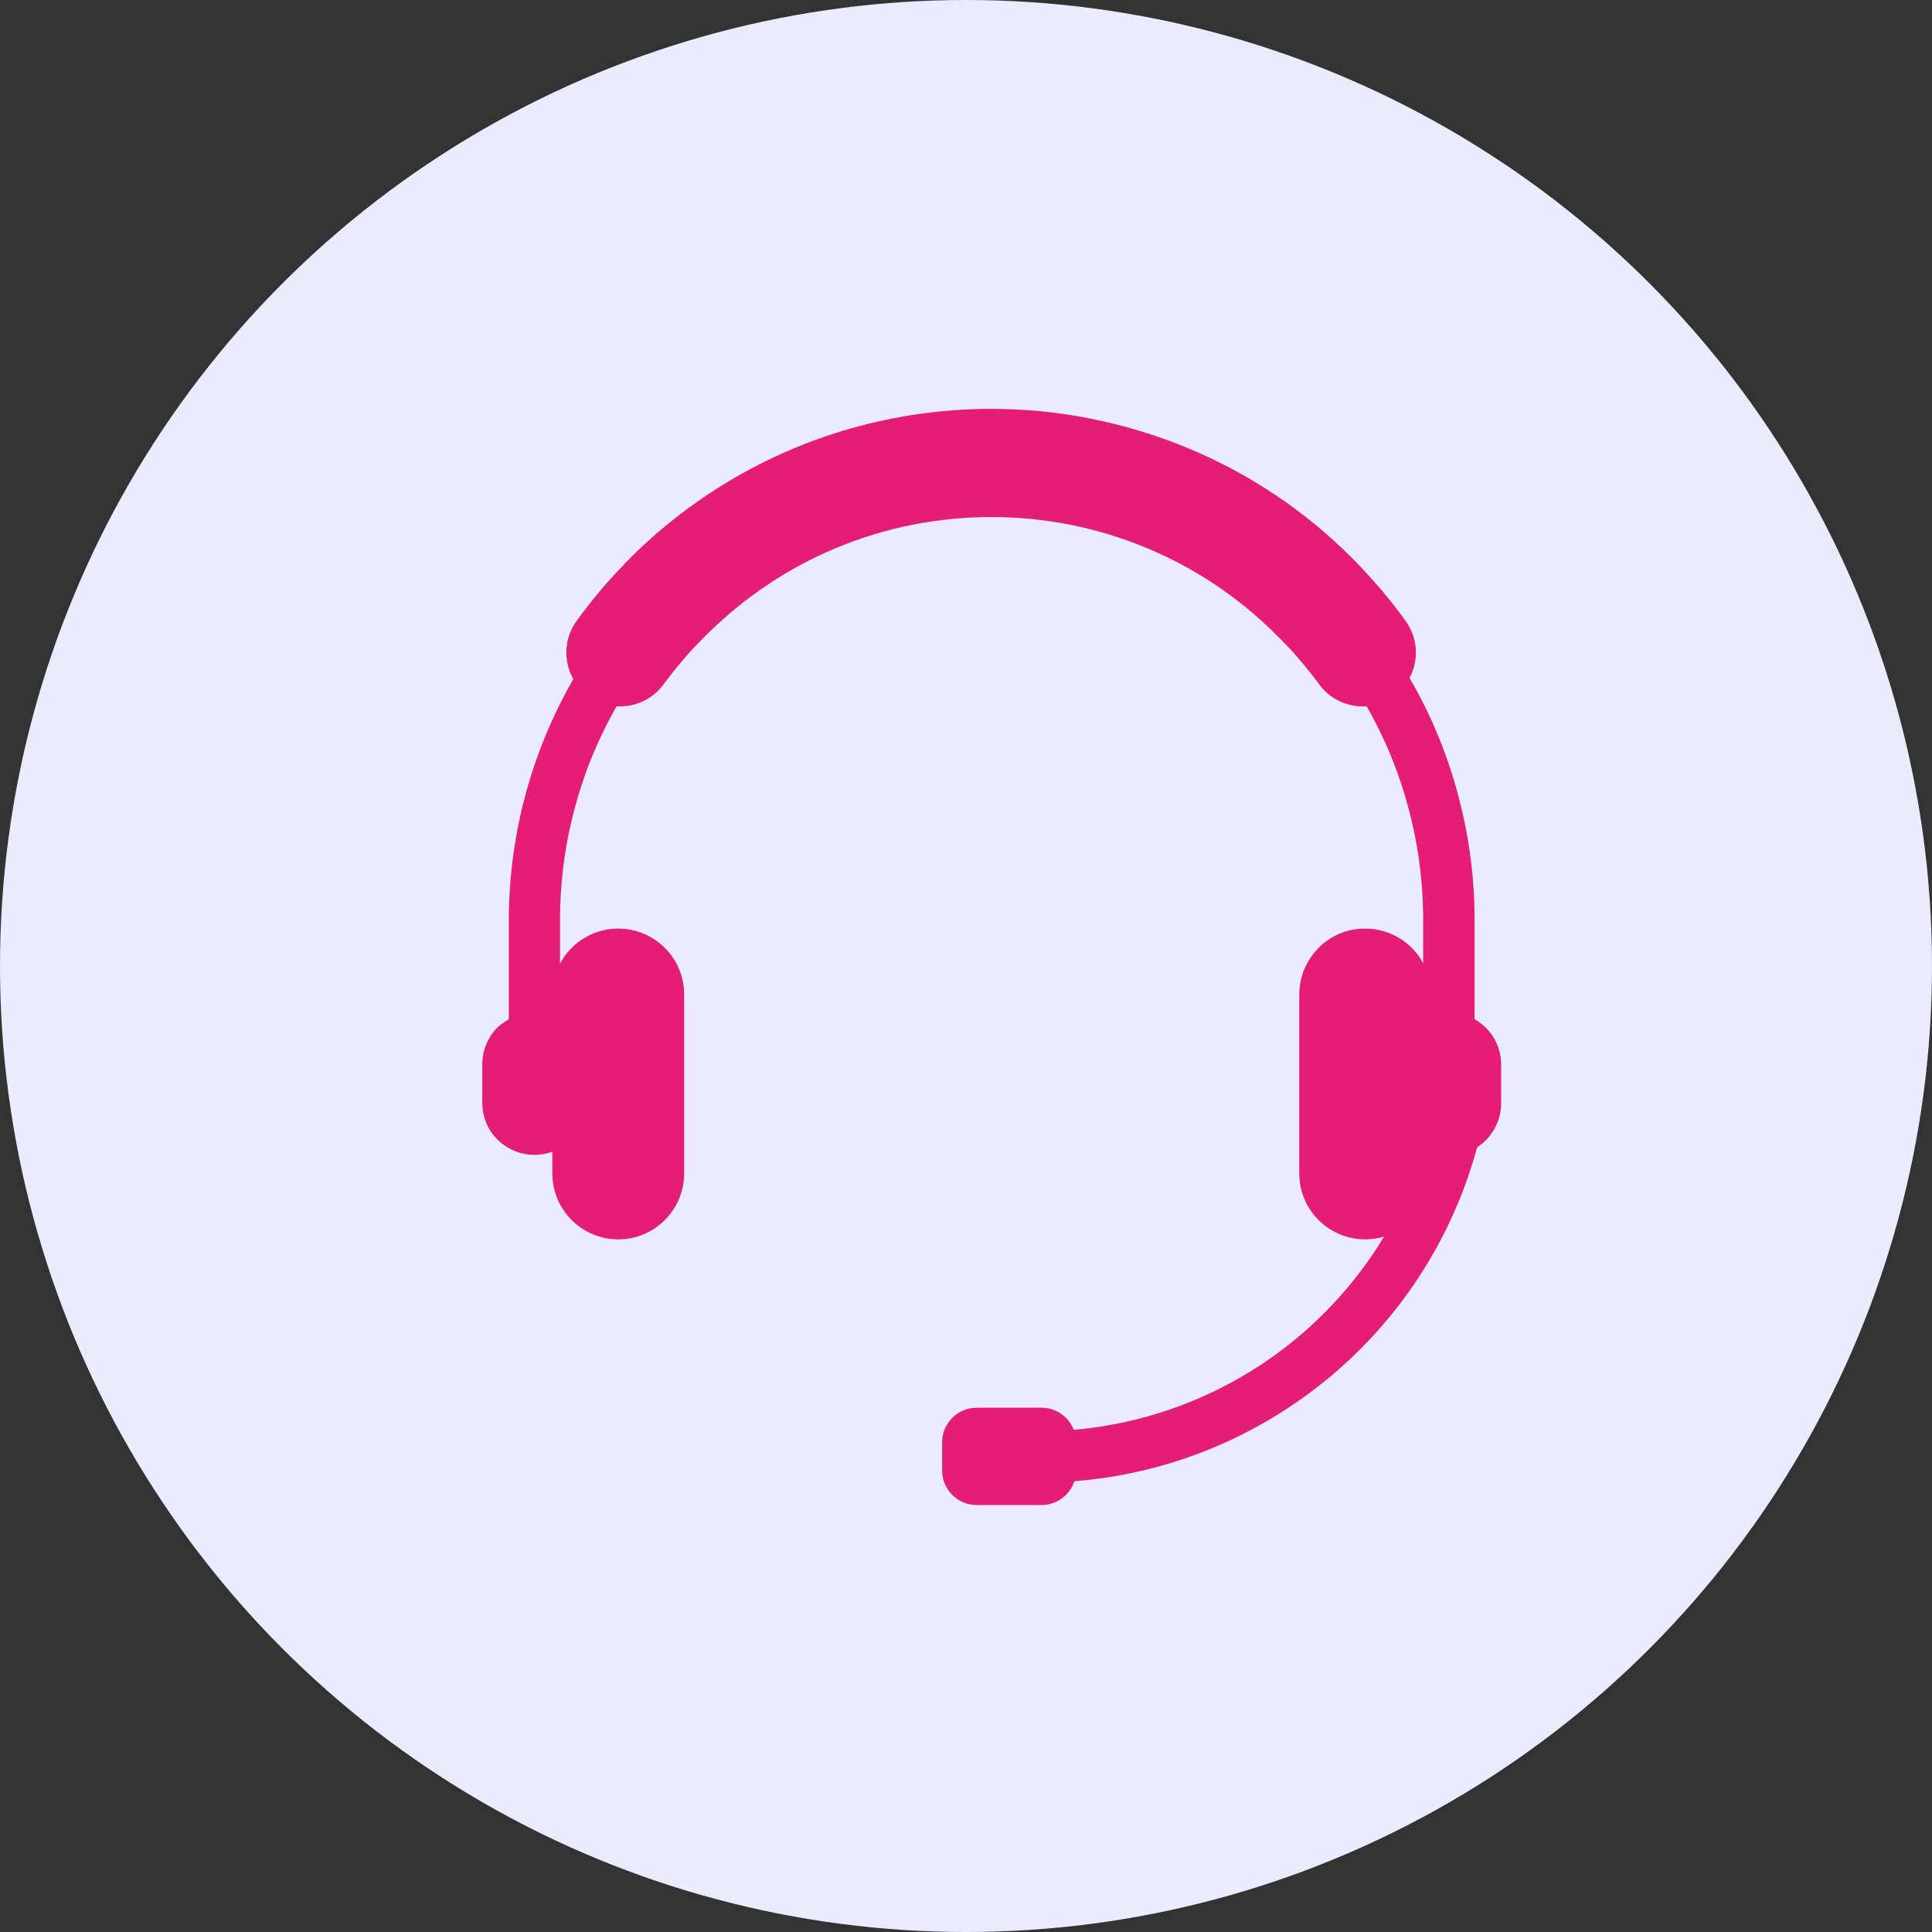
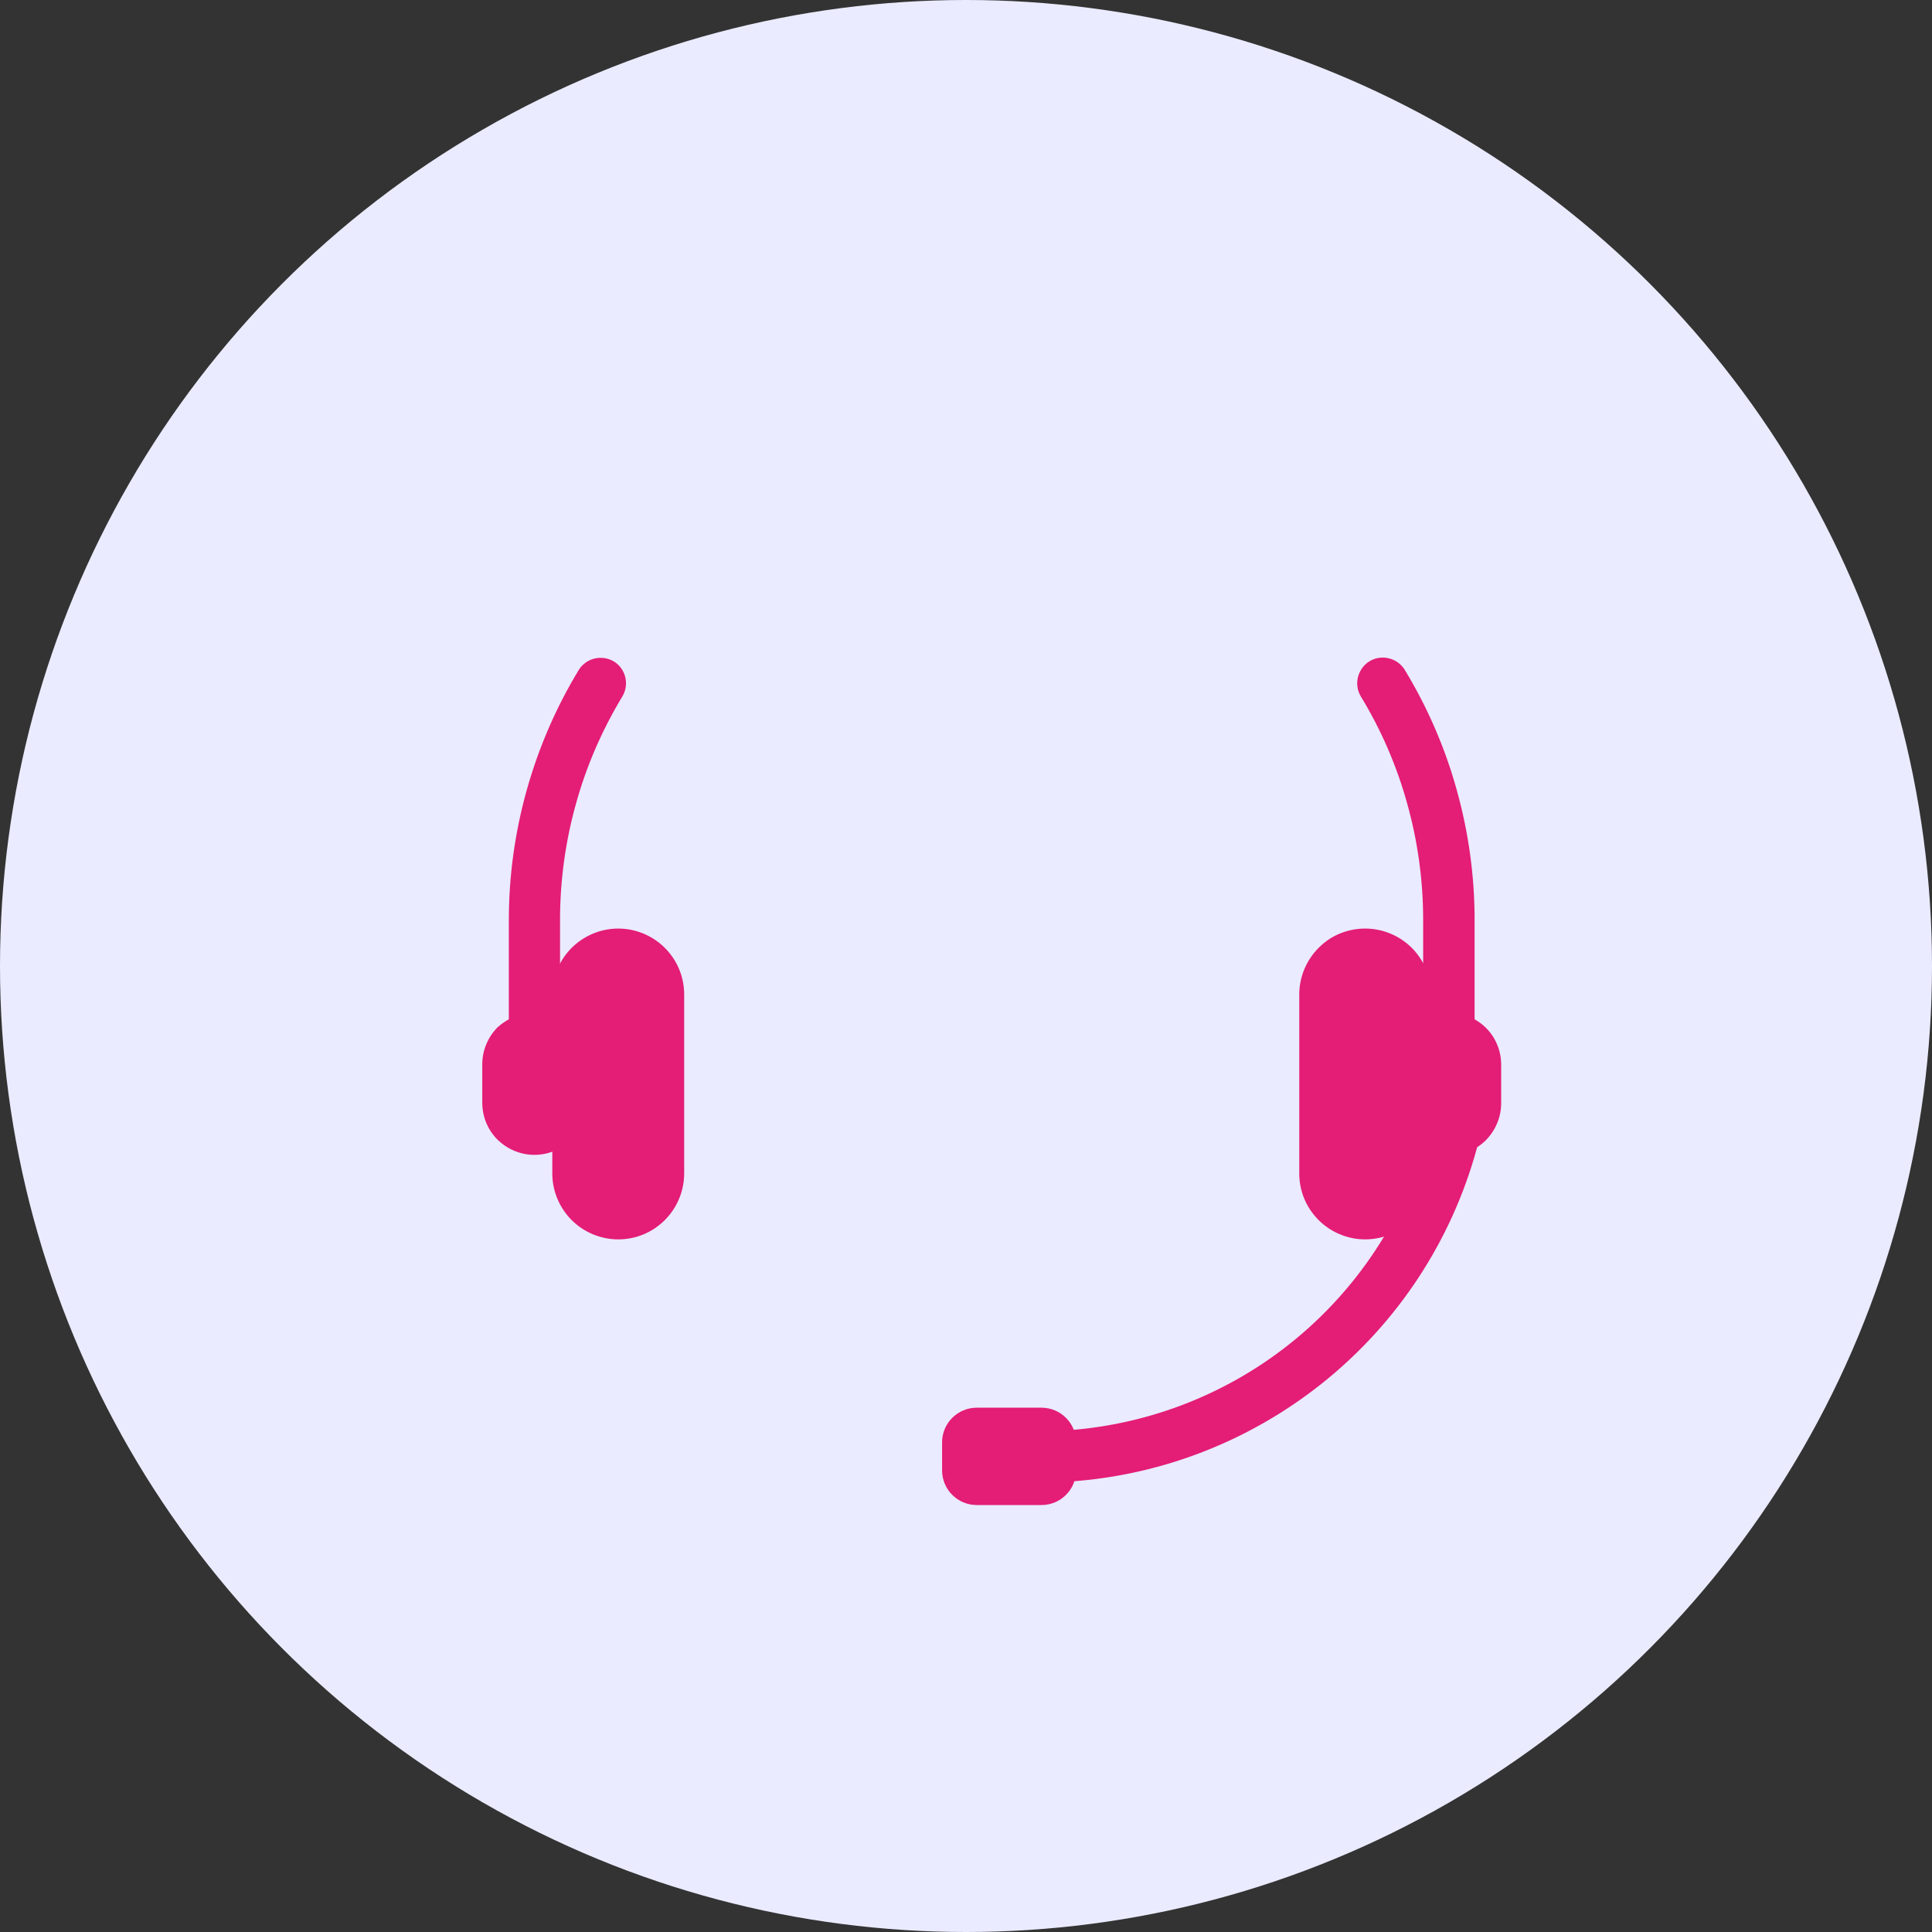
<svg xmlns="http://www.w3.org/2000/svg" version="1.1" id="Layer_1" x="0px" y="0px" viewBox="0 0 80 80" enable-background="new 0 0 80 80" xml:space="preserve">
  <rect x="0" y="0" width="80" height="80" fill="#333333" stroke="none" />
  <g>
    <circle fill="#EAEBFF" cx="40" cy="40" r="40" />
    <g>
      <path fill-rule="evenodd" clip-rule="evenodd" fill="#E41D76" d="M58.93,42.64V38.1c0-1.63-0.22-3.25-0.66-4.82    c-0.43-1.56-1.08-3.06-1.92-4.44c-0.3-0.5-0.14-1.15,0.36-1.46c0.5-0.3,1.15-0.14,1.46,0.36c0.94,1.55,1.67,3.23,2.15,4.97    c0.49,1.75,0.74,3.56,0.74,5.38v4.54c0,0.59-0.48,1.06-1.06,1.06C59.41,43.71,58.93,43.23,58.93,42.64L58.93,42.64z M25.77,28.84    c-0.84,1.39-1.49,2.88-1.92,4.44c-0.44,1.57-0.66,3.19-0.66,4.82v4.54c0,0.59-0.48,1.06-1.06,1.06c-0.59,0-1.06-0.48-1.06-1.06    V38.1c0-1.82,0.25-3.63,0.74-5.38c0.49-1.75,1.21-3.42,2.15-4.97c0.3-0.5,0.96-0.66,1.46-0.36    C25.91,27.69,26.07,28.34,25.77,28.84L25.77,28.84z M61.15,47.56c-1.05,3.83-3.28,7.22-6.38,9.7c-3.1,2.48-6.89,3.92-10.86,4.11    l-0.35,0.02l-0.1-2.12l0.35-0.02c3.52-0.17,6.89-1.44,9.64-3.64c2.75-2.2,4.73-5.21,5.66-8.61l0.09-0.34l2.05,0.56L61.15,47.56z" />
-       <path fill="#E41D76" d="M56.06,29.22c-0.56-0.09-1.09-0.4-1.45-0.9c-0.11-0.15-0.24-0.33-0.4-0.52c-0.15-0.19-0.29-0.36-0.43-0.52    c-0.13-0.16-0.28-0.32-0.43-0.48c-0.13-0.14-0.3-0.31-0.49-0.5c-1.6-1.6-3.44-2.81-5.41-3.62c-2.04-0.85-4.22-1.27-6.4-1.27    c-2.18,0-4.36,0.42-6.4,1.27c-1.96,0.81-3.8,2.02-5.41,3.62c-0.19,0.19-0.35,0.36-0.49,0.5c-0.16,0.17-0.3,0.33-0.43,0.48    c-0.14,0.16-0.28,0.34-0.43,0.52c-0.15,0.2-0.29,0.37-0.4,0.52c-0.36,0.5-0.89,0.81-1.45,0.9c-0.56,0.09-1.16-0.03-1.66-0.39l0,0    c-0.5-0.36-0.81-0.89-0.9-1.45c-0.09-0.56,0.03-1.16,0.39-1.66l0,0c0.17-0.24,0.34-0.46,0.52-0.69c0.18-0.23,0.36-0.45,0.53-0.65    c0.2-0.23,0.39-0.45,0.58-0.65c0.21-0.22,0.4-0.42,0.57-0.6c2.02-2.02,4.36-3.55,6.86-4.59c2.59-1.07,5.35-1.61,8.11-1.61    c2.76,0,5.51,0.54,8.11,1.61c2.5,1.03,4.84,2.56,6.86,4.59c0.18,0.18,0.37,0.38,0.57,0.6c0.19,0.2,0.38,0.42,0.58,0.65    c0.17,0.2,0.35,0.42,0.53,0.65c0.18,0.22,0.35,0.45,0.52,0.69l0,0c0.36,0.5,0.48,1.1,0.39,1.66c-0.09,0.56-0.4,1.09-0.9,1.45l0,0    C57.22,29.19,56.63,29.32,56.06,29.22z" />
-       <path fill="#E41D76" d="M55.76,27.5c0.13,0.18,0.32,0.29,0.53,0.33c0.21,0.03,0.42-0.01,0.61-0.14l0,0    c0.18-0.13,0.29-0.32,0.33-0.53c0.03-0.21-0.01-0.42-0.14-0.61v0c-0.16-0.22-0.32-0.43-0.48-0.64c-0.15-0.2-0.32-0.4-0.5-0.61    c-0.18-0.21-0.36-0.41-0.54-0.61c-0.16-0.18-0.34-0.36-0.53-0.55c-1.89-1.89-4.07-3.32-6.4-4.28c-2.41-1-4.99-1.5-7.57-1.5    c-2.58,0-5.16,0.5-7.57,1.5c-2.32,0.96-4.5,2.39-6.4,4.28c-0.19,0.19-0.37,0.38-0.53,0.55c-0.19,0.2-0.37,0.41-0.54,0.61    c-0.18,0.21-0.34,0.41-0.5,0.61c-0.16,0.21-0.33,0.42-0.48,0.64l0,0c-0.13,0.18-0.18,0.4-0.14,0.61c0.03,0.21,0.15,0.4,0.33,0.53    l0,0c0.18,0.13,0.4,0.18,0.61,0.14c0.21-0.03,0.4-0.15,0.53-0.33c0.15-0.21,0.3-0.4,0.43-0.57c0.14-0.18,0.3-0.37,0.47-0.57    c0.15-0.18,0.31-0.35,0.47-0.53c0.18-0.2,0.36-0.38,0.52-0.54c1.73-1.73,3.73-3.04,5.87-3.93c2.22-0.92,4.58-1.38,6.94-1.38    c2.36,0,4.72,0.46,6.94,1.38c2.14,0.89,4.14,2.2,5.87,3.93c0.16,0.16,0.34,0.35,0.52,0.54c0.16,0.18,0.32,0.35,0.47,0.53    c0.17,0.2,0.33,0.39,0.47,0.57C55.47,27.1,55.61,27.29,55.76,27.5z" />
      <path fill="#E41D76" d="M60,41.93L60,41.93c0.59,0,1.13,0.24,1.53,0.63c0.39,0.39,0.63,0.93,0.63,1.53v1.59    c0,0.59-0.24,1.13-0.63,1.53c-0.39,0.39-0.93,0.63-1.53,0.63h0c-0.59,0-1.13-0.24-1.52-0.63c-0.39-0.39-0.63-0.93-0.63-1.52v-1.59    c0-0.59,0.24-1.13,0.63-1.52C58.86,42.18,59.4,41.93,60,41.93z" />
      <path fill="#E41D76" d="M60,43.35L60,43.35c-0.2,0-0.39,0.08-0.52,0.22c-0.13,0.13-0.22,0.32-0.22,0.52v1.59    c0,0.2,0.08,0.39,0.22,0.52c0.13,0.13,0.32,0.22,0.52,0.22h0c0.2,0,0.39-0.08,0.52-0.22c0.13-0.13,0.22-0.32,0.22-0.52v-1.59    c0-0.2-0.08-0.39-0.22-0.52C60.38,43.44,60.2,43.35,60,43.35z" />
      <path fill="#E41D76" d="M57.45,40.25c-0.24-0.24-0.57-0.39-0.93-0.39c-0.36,0-0.69,0.15-0.93,0.39s-0.39,0.57-0.39,0.93v7.41    c0,0.36,0.15,0.69,0.39,0.93c0.24,0.24,0.57,0.39,0.93,0.39c0.36,0,0.69-0.15,0.93-0.39c0.24-0.24,0.39-0.57,0.39-0.93v-7.41    C57.84,40.82,57.69,40.49,57.45,40.25z" />
      <path fill="#E41D76" d="M56.53,38.45c0.75,0,1.44,0.31,1.93,0.8c0.49,0.49,0.8,1.18,0.8,1.93v7.41c0,0.75-0.31,1.44-0.8,1.93    c-0.5,0.49-1.18,0.8-1.93,0.8c-0.75,0-1.44-0.31-1.93-0.8c-0.5-0.5-0.8-1.18-0.8-1.93v-7.41c0-0.75,0.31-1.44,0.8-1.93    C55.09,38.75,55.77,38.45,56.53,38.45z" />
-       <path fill="#E41D76" d="M22.13,43.35L22.13,43.35c-0.2,0-0.39,0.08-0.52,0.22c-0.13,0.13-0.22,0.32-0.22,0.52v1.59    c0,0.2,0.08,0.39,0.22,0.52c0.13,0.13,0.32,0.22,0.52,0.22h0c0.2,0,0.39-0.08,0.52-0.22c0.13-0.13,0.22-0.32,0.22-0.52v-1.59    c0-0.2-0.08-0.39-0.22-0.52C22.52,43.44,22.33,43.35,22.13,43.35z" />
+       <path fill="#E41D76" d="M22.13,43.35L22.13,43.35c-0.2,0-0.39,0.08-0.52,0.22c-0.13,0.13-0.22,0.32-0.22,0.52v1.59    c0,0.2,0.08,0.39,0.22,0.52c0.13,0.13,0.32,0.22,0.52,0.22h0c0.2,0,0.39-0.08,0.52-0.22c0.13-0.13,0.22-0.32,0.22-0.52v-1.59    c0-0.2-0.08-0.39-0.22-0.52z" />
      <path fill="#E41D76" d="M22.13,41.93L22.13,41.93c0.59,0,1.13,0.24,1.52,0.63c0.39,0.39,0.63,0.93,0.63,1.52v1.59    c0,0.59-0.24,1.13-0.63,1.52c-0.39,0.39-0.93,0.63-1.52,0.63h0c-0.59,0-1.13-0.24-1.53-0.63c-0.39-0.39-0.63-0.93-0.63-1.53v-1.59    c0-0.59,0.24-1.13,0.63-1.53C21,42.18,21.54,41.93,22.13,41.93z" />
      <path fill="#E41D76" d="M23.67,39.25c0.49-0.49,1.18-0.8,1.93-0.8c0.75,0,1.44,0.31,1.93,0.8c0.5,0.5,0.8,1.18,0.8,1.93v7.41    c0,0.75-0.31,1.44-0.8,1.93c-0.5,0.5-1.18,0.8-1.93,0.8c-0.75,0-1.44-0.31-1.93-0.8c-0.49-0.49-0.8-1.18-0.8-1.93v-7.41    C22.87,40.43,23.18,39.74,23.67,39.25z" />
      <path fill="#E41D76" d="M25.6,39.86c-0.36,0-0.69,0.15-0.93,0.39c-0.24,0.24-0.39,0.57-0.39,0.93v7.41c0,0.36,0.15,0.69,0.39,0.93    c0.24,0.24,0.57,0.39,0.93,0.39c0.36,0,0.69-0.15,0.93-0.39c0.24-0.24,0.39-0.57,0.39-0.93v-7.41c0-0.36-0.15-0.69-0.39-0.93    C26.29,40.01,25.96,39.86,25.6,39.86z" />
      <path fill="#E41D76" d="M40.44,60.9h2.69c0,0,0.01,0,0.01,0l0,0c0,0,0,0,0-0.01v-1.17c0,0,0-0.01,0-0.01c0,0-0.01,0-0.01,0h-2.69    c0,0-0.01,0-0.01,0c0,0,0,0.01,0,0.01v1.17c0,0,0,0.01,0,0.01L40.44,60.9C40.44,60.9,40.44,60.9,40.44,60.9z" />
      <path fill="#E41D76" d="M43.13,62.32h-2.69c-0.39,0-0.75-0.16-1.01-0.42l0,0l0,0c-0.26-0.26-0.42-0.62-0.42-1.01v-1.17    c0-0.39,0.16-0.75,0.42-1.01c0.26-0.26,0.62-0.42,1.01-0.42h2.69c0.39,0,0.75,0.16,1.01,0.42c0.26,0.26,0.42,0.62,0.42,1.01v1.17    c0,0.39-0.16,0.75-0.42,1.01l0,0l0,0C43.88,62.16,43.52,62.32,43.13,62.32z" />
    </g>
  </g>
</svg>